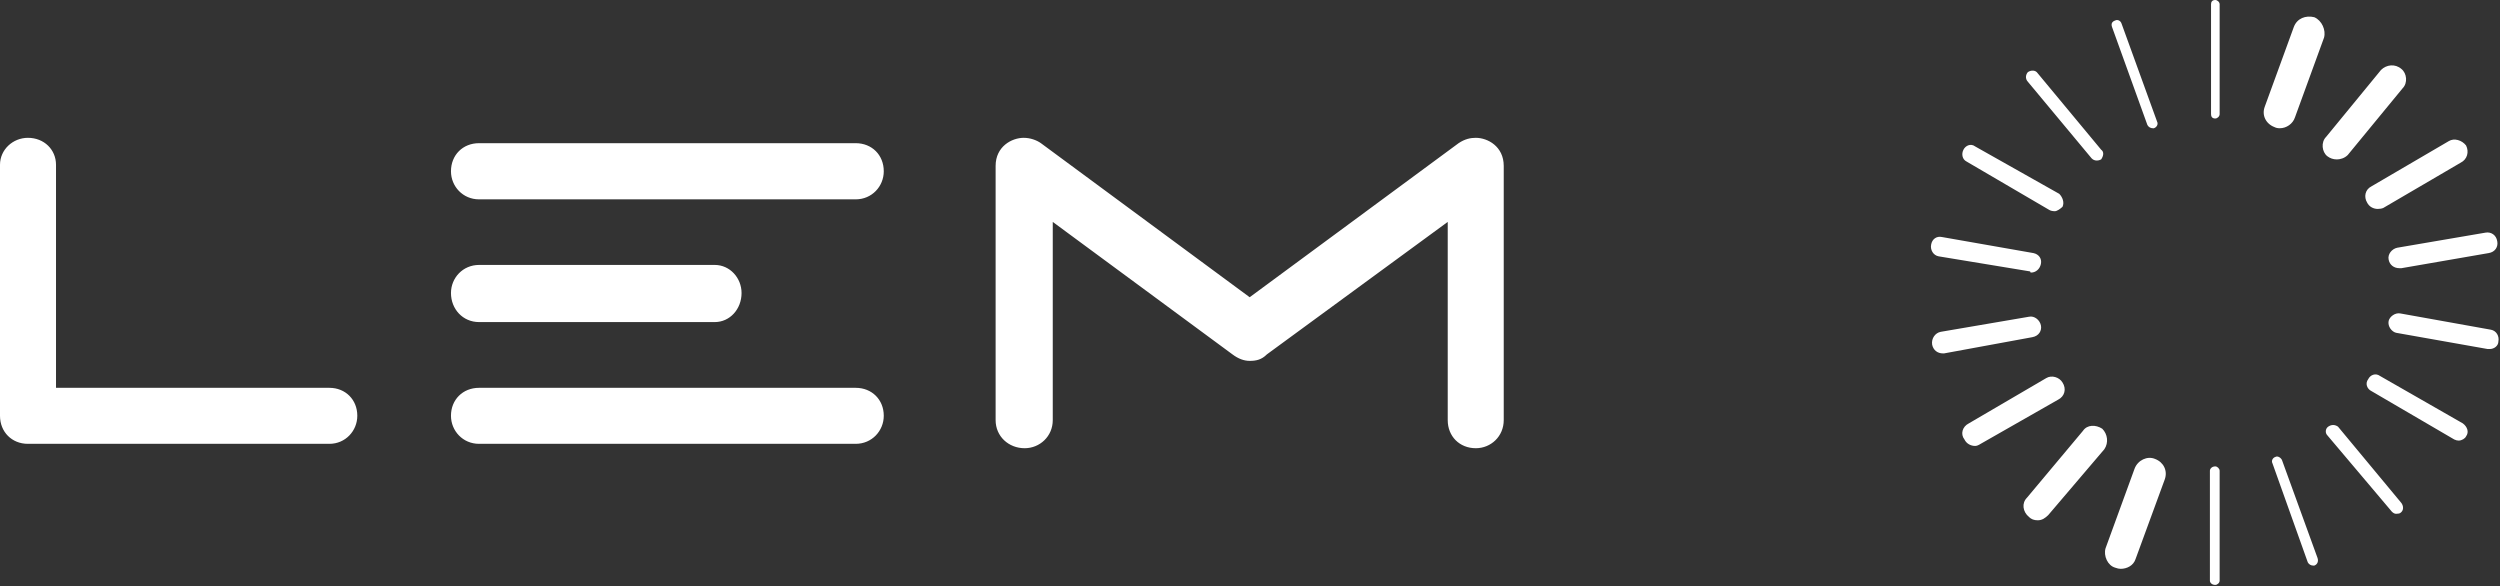
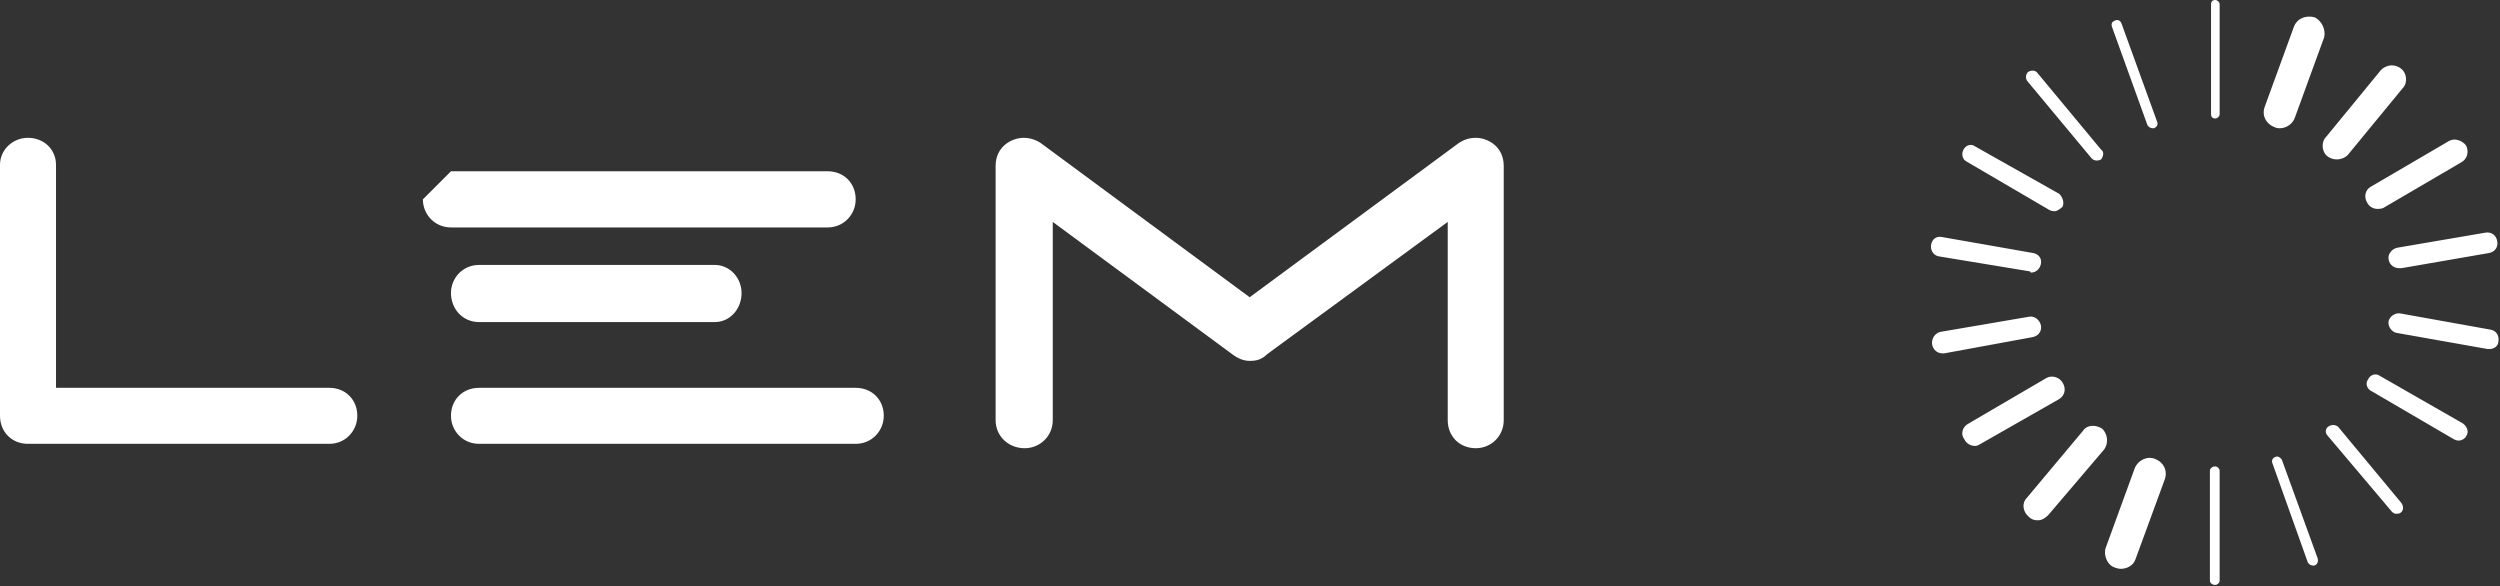
<svg xmlns="http://www.w3.org/2000/svg" version="1.2" viewBox="0 0 1540 361" width="1540" height="361">
  <rect x="0" y="0" width="1540" height="361" fill="#333333" stroke="none" />
  <title>LEHN</title>
  <style>
		.s0 { fill: #ffffff } 
	</style>
-   <path id="Path 10" fill-rule="evenodd" class="s0" d="m613.3 258.8v-156.6c0-12 10-17.3 17.3-17.3 4 0 7.9 1.4 10.6 3.3l128.6 94.9 128.7-94.9c3.9-2.6 7.3-3.3 10.6-3.3 7.3 0 17.2 5.3 17.2 17.3v156.6c0 10-7.9 17.3-17.2 17.3-10 0-17.3-7.3-17.3-17.3v-122.1l-111.4 81.6c-3.3 3.3-6.6 4-10.6 4q-5.3 0-10.6-4l-110.7-81.6v122.1c0 10-8 17.3-17.3 17.3-9.9 0-17.9-7.3-17.9-17.3zm-613.3-2.7v-154.6c0-9.3 7.9-16.6 17.2-16.6 10 0 17.3 7.3 17.3 16.6v137.4h168.4c9.9 0 17.2 7.3 17.2 17.2 0 9.3-7.3 17.3-17.2 17.3h-185.7c-9.9 0-17.2-7.3-17.2-17.3zm277.8 0c0-9.9 7.3-17.2 17.3-17.2h232c10 0 17.3 7.3 17.3 17.2 0 9.3-7.3 17.3-17.3 17.3h-232c-10 0-17.3-8-17.3-17.3zm0-150.6c0-10 7.3-17.3 17.3-17.3h232c10 0 17.3 7.3 17.3 17.3 0 9.3-7.3 17.3-17.3 17.3h-232c-10 0-17.3-8-17.3-17.3zm0 75c0-9.3 7.3-17.3 17.3-17.3h145.2c9.3 0 16.5 8 16.5 17.3 0 9.9-7.2 17.9-16.5 17.9h-145.2c-10 0-17.3-8-17.3-17.9zm1086.8 179.8c-2 0-3.3-1.3-3.3-2.6v-67.7c0-1.3 1.3-2.7 3.3-2.7 1.3 0 2.7 1.4 2.7 2.7v67.7c0 1.3-1.4 2.6-2.7 2.6zm60.4-11.9c-1.4 0-2.7-0.7-3.4-2l-21.8-61.1c-0.7-1.3 0-3.3 2-3.9 1.3-0.7 3.3 0.6 3.9 2l21.9 60.3c0.7 2 0 4-2 4.7q0 0-0.6 0zm51-31.9q-1.3 0-2.6-1.3l-39.8-47.1c-1.3-1.3-1.3-4 0.6-5.3q3-2 6 0l39.1 47.1c1.4 2 1.4 4.6-0.6 6q-0.7 0.6-2.7 0.6zm38.5-45.1q-1.3 0-2.7-0.7l-51-29.8c-2.7-1.3-4-4.7-2-7.3 1.3-2.7 4.6-4 7.3-2l51 29.2c2.7 2 4 5.3 2 8-0.6 1.3-2.6 2.6-4.6 2.6zm19.2-56.4q-0.7 0-1.3 0l-56.4-10c-2.6-0.6-5.3-3.9-4.6-7.3 0.6-2.6 4-5.3 7.3-4.6l55.7 10c3.3 0.6 5.3 3.9 4.6 7.3 0 2.6-2.6 4.6-5.3 4.6zm-55.7-49.8c-3.3 0-6-2-6.6-5.3-0.7-3.3 2-6.6 5.3-7.3l54.4-9.3c3.3-0.6 6.6 1.4 7.2 5.3 0.7 3.4-1.3 6.7-5.3 7.3l-53.7 9.3q-0.6 0-1.3 0zm-13.3-36.5c-2.6 0-5.3-1.3-6.6-4-2-3.3-1.3-7.9 2.7-9.9l47.7-27.9c3.3-2 8-0.6 10.6 2.7 2 4 0.7 8.6-3.3 10.6l-47.7 27.9q-1.4 0.6-3.4 0.6zm-25.2-30.5q-3.3 0-5.9-2c-3.3-2.6-4-8.6-0.7-11.9l33.8-41.2c3.3-3.3 8.7-4 12.6-0.6 3.3 2.6 4 8.6 0.7 11.9l-33.8 41.1c-2 2-4.7 2.7-6.7 2.7zm-35.1-19.2q-2 0-3.3-0.7c-5.3-2-8-7.3-6-12.6l17.9-49.1c2-5.3 7.3-7.3 12.6-6 4.7 2 7.3 8 6 12.6l-17.9 49.1c-1.3 4-5.3 6.7-9.3 6.7zm-39.8-6c-2 0-2.6-1.3-2.6-2.7v-67.7c0-1.3 0.6-2.6 2.6-2.6 1.3 0 2.7 1.3 2.7 2.6v67.7c0 1.4-1.4 2.7-2.7 2.7zm-38.4 6c-1.4 0-2.7-0.7-3.4-2l-21.8-60.4q-1-3 2-4c1.3-0.7 3.3 0 3.9 2l21.9 60.4c0.7 1.3 0 3.3-2 4q-0.6 0-0.6 0zm-34.5 19.9q-2 0-3.3-1.4l-39.2-47.1c-1.9-2-1.3-4.6 0-6 2-1.3 4.7-1.3 6 0.7l39.1 47.1c2 1.4 1.4 4 0 6q-1.3 0.7-2.6 0.7zm-25.9 31.2q-2 0-3.3-0.7l-51.1-29.9c-2.6-1.3-3.3-4.6-1.9-7.3 1.3-2.6 4.6-4 7.2-2l51.8 29.2c2 2 3.3 5.3 2 8-1.4 1.3-3.4 2.7-4.7 2.7zm-14.6 37.8q-0.6 0-0.6-0.7l-56.4-9.3c-3.3-0.6-5.3-4-4.6-7.3 0.6-3.3 3.3-5.3 6.6-4.6l56.4 9.9c3.3 0.7 5.3 3.4 4.6 6.7-0.7 3.3-3.3 5.3-6 5.3zm-54.3 49.8c-3.4 0-6-2-6.7-5.4-0.6-3.9 2-7.3 5.3-7.9l54.4-9.3c3.3-0.7 6.6 2 7.3 5.3 0.7 3.3-1.3 6.6-5.3 7.3l-54.4 10q0 0-0.6 0zm19.8 57c-2.6 0-5.3-1.3-6.6-4-2.6-3.3-1.3-7.9 2.7-9.9l47.7-27.9c3.3-2 8-0.6 10 2.7 2.6 4 1.3 8.6-2.7 10.6l-47.7 27.2q-2 1.3-3.4 1.3zm38.5 45.8q-3.3 0-5.3-2c-4-3.3-4.6-8.6-1.3-11.9l34.5-41.2c2.6-3.9 7.9-3.9 11.9-1.3 3.3 3.3 4 8.6 1.3 12.6l-34.5 40.5c-2 2-3.9 3.3-6.6 3.3zm51.1 29.9q-1.4 0-3.3-0.7c-4.7-1.3-7.3-7.3-6-11.9l17.9-49.1c2-5.3 7.9-8 12.6-6 5.3 2 7.9 7.3 6 12.6l-18 49.1c-1.3 4-5.3 6-9.2 6z" />
+   <path id="Path 10" fill-rule="evenodd" class="s0" d="m613.3 258.8v-156.6c0-12 10-17.3 17.3-17.3 4 0 7.9 1.4 10.6 3.3l128.6 94.9 128.7-94.9c3.9-2.6 7.3-3.3 10.6-3.3 7.3 0 17.2 5.3 17.2 17.3v156.6c0 10-7.9 17.3-17.2 17.3-10 0-17.3-7.3-17.3-17.3v-122.1l-111.4 81.6c-3.3 3.3-6.6 4-10.6 4q-5.3 0-10.6-4l-110.7-81.6v122.1c0 10-8 17.3-17.3 17.3-9.9 0-17.9-7.3-17.9-17.3zm-613.3-2.7v-154.6c0-9.3 7.9-16.6 17.2-16.6 10 0 17.3 7.3 17.3 16.6v137.4h168.4c9.9 0 17.2 7.3 17.2 17.2 0 9.3-7.3 17.3-17.2 17.3h-185.7c-9.9 0-17.2-7.3-17.2-17.3zm277.8 0c0-9.9 7.3-17.2 17.3-17.2h232c10 0 17.3 7.3 17.3 17.2 0 9.3-7.3 17.3-17.3 17.3h-232c-10 0-17.3-8-17.3-17.3zm0-150.6h232c10 0 17.3 7.3 17.3 17.3 0 9.3-7.3 17.3-17.3 17.3h-232c-10 0-17.3-8-17.3-17.3zm0 75c0-9.3 7.3-17.3 17.3-17.3h145.2c9.3 0 16.5 8 16.5 17.3 0 9.9-7.2 17.9-16.5 17.9h-145.2c-10 0-17.3-8-17.3-17.9zm1086.8 179.8c-2 0-3.3-1.3-3.3-2.6v-67.7c0-1.3 1.3-2.7 3.3-2.7 1.3 0 2.7 1.4 2.7 2.7v67.7c0 1.3-1.4 2.6-2.7 2.6zm60.4-11.9c-1.4 0-2.7-0.7-3.4-2l-21.8-61.1c-0.7-1.3 0-3.3 2-3.9 1.3-0.7 3.3 0.6 3.9 2l21.9 60.3c0.7 2 0 4-2 4.7q0 0-0.6 0zm51-31.9q-1.3 0-2.6-1.3l-39.8-47.1c-1.3-1.3-1.3-4 0.6-5.3q3-2 6 0l39.1 47.1c1.4 2 1.4 4.6-0.6 6q-0.7 0.6-2.7 0.6zm38.5-45.1q-1.3 0-2.7-0.7l-51-29.8c-2.7-1.3-4-4.7-2-7.3 1.3-2.7 4.6-4 7.3-2l51 29.2c2.7 2 4 5.3 2 8-0.6 1.3-2.6 2.6-4.6 2.6zm19.2-56.4q-0.7 0-1.3 0l-56.4-10c-2.6-0.6-5.3-3.9-4.6-7.3 0.6-2.6 4-5.3 7.3-4.6l55.7 10c3.3 0.6 5.3 3.9 4.6 7.3 0 2.6-2.6 4.6-5.3 4.6zm-55.7-49.8c-3.3 0-6-2-6.6-5.3-0.7-3.3 2-6.6 5.3-7.3l54.4-9.3c3.3-0.6 6.6 1.4 7.2 5.3 0.7 3.4-1.3 6.7-5.3 7.3l-53.7 9.3q-0.6 0-1.3 0zm-13.3-36.5c-2.6 0-5.3-1.3-6.6-4-2-3.3-1.3-7.9 2.7-9.9l47.7-27.9c3.3-2 8-0.6 10.6 2.7 2 4 0.7 8.6-3.3 10.6l-47.7 27.9q-1.4 0.6-3.4 0.6zm-25.2-30.5q-3.3 0-5.9-2c-3.3-2.6-4-8.6-0.7-11.9l33.8-41.2c3.3-3.3 8.7-4 12.6-0.6 3.3 2.6 4 8.6 0.7 11.9l-33.8 41.1c-2 2-4.7 2.7-6.7 2.7zm-35.1-19.2q-2 0-3.3-0.7c-5.3-2-8-7.3-6-12.6l17.9-49.1c2-5.3 7.3-7.3 12.6-6 4.7 2 7.3 8 6 12.6l-17.9 49.1c-1.3 4-5.3 6.7-9.3 6.7zm-39.8-6c-2 0-2.6-1.3-2.6-2.7v-67.7c0-1.3 0.6-2.6 2.6-2.6 1.3 0 2.7 1.3 2.7 2.6v67.7c0 1.4-1.4 2.7-2.7 2.7zm-38.4 6c-1.4 0-2.7-0.7-3.4-2l-21.8-60.4q-1-3 2-4c1.3-0.7 3.3 0 3.9 2l21.9 60.4c0.7 1.3 0 3.3-2 4q-0.6 0-0.6 0zm-34.5 19.9q-2 0-3.3-1.4l-39.2-47.1c-1.9-2-1.3-4.6 0-6 2-1.3 4.7-1.3 6 0.7l39.1 47.1c2 1.4 1.4 4 0 6q-1.3 0.7-2.6 0.7zm-25.9 31.2q-2 0-3.3-0.7l-51.1-29.9c-2.6-1.3-3.3-4.6-1.9-7.3 1.3-2.6 4.6-4 7.2-2l51.8 29.2c2 2 3.3 5.3 2 8-1.4 1.3-3.4 2.7-4.7 2.7zm-14.6 37.8q-0.6 0-0.6-0.7l-56.4-9.3c-3.3-0.6-5.3-4-4.6-7.3 0.6-3.3 3.3-5.3 6.6-4.6l56.4 9.9c3.3 0.7 5.3 3.4 4.6 6.7-0.7 3.3-3.3 5.3-6 5.3zm-54.3 49.8c-3.4 0-6-2-6.7-5.4-0.6-3.9 2-7.3 5.3-7.9l54.4-9.3c3.3-0.7 6.6 2 7.3 5.3 0.7 3.3-1.3 6.6-5.3 7.3l-54.4 10q0 0-0.6 0zm19.8 57c-2.6 0-5.3-1.3-6.6-4-2.6-3.3-1.3-7.9 2.7-9.9l47.7-27.9c3.3-2 8-0.6 10 2.7 2.6 4 1.3 8.6-2.7 10.6l-47.7 27.2q-2 1.3-3.4 1.3zm38.5 45.8q-3.3 0-5.3-2c-4-3.3-4.6-8.6-1.3-11.9l34.5-41.2c2.6-3.9 7.9-3.9 11.9-1.3 3.3 3.3 4 8.6 1.3 12.6l-34.5 40.5c-2 2-3.9 3.3-6.6 3.3zm51.1 29.9q-1.4 0-3.3-0.7c-4.7-1.3-7.3-7.3-6-11.9l17.9-49.1c2-5.3 7.9-8 12.6-6 5.3 2 7.9 7.3 6 12.6l-18 49.1c-1.3 4-5.3 6-9.2 6z" />
</svg>